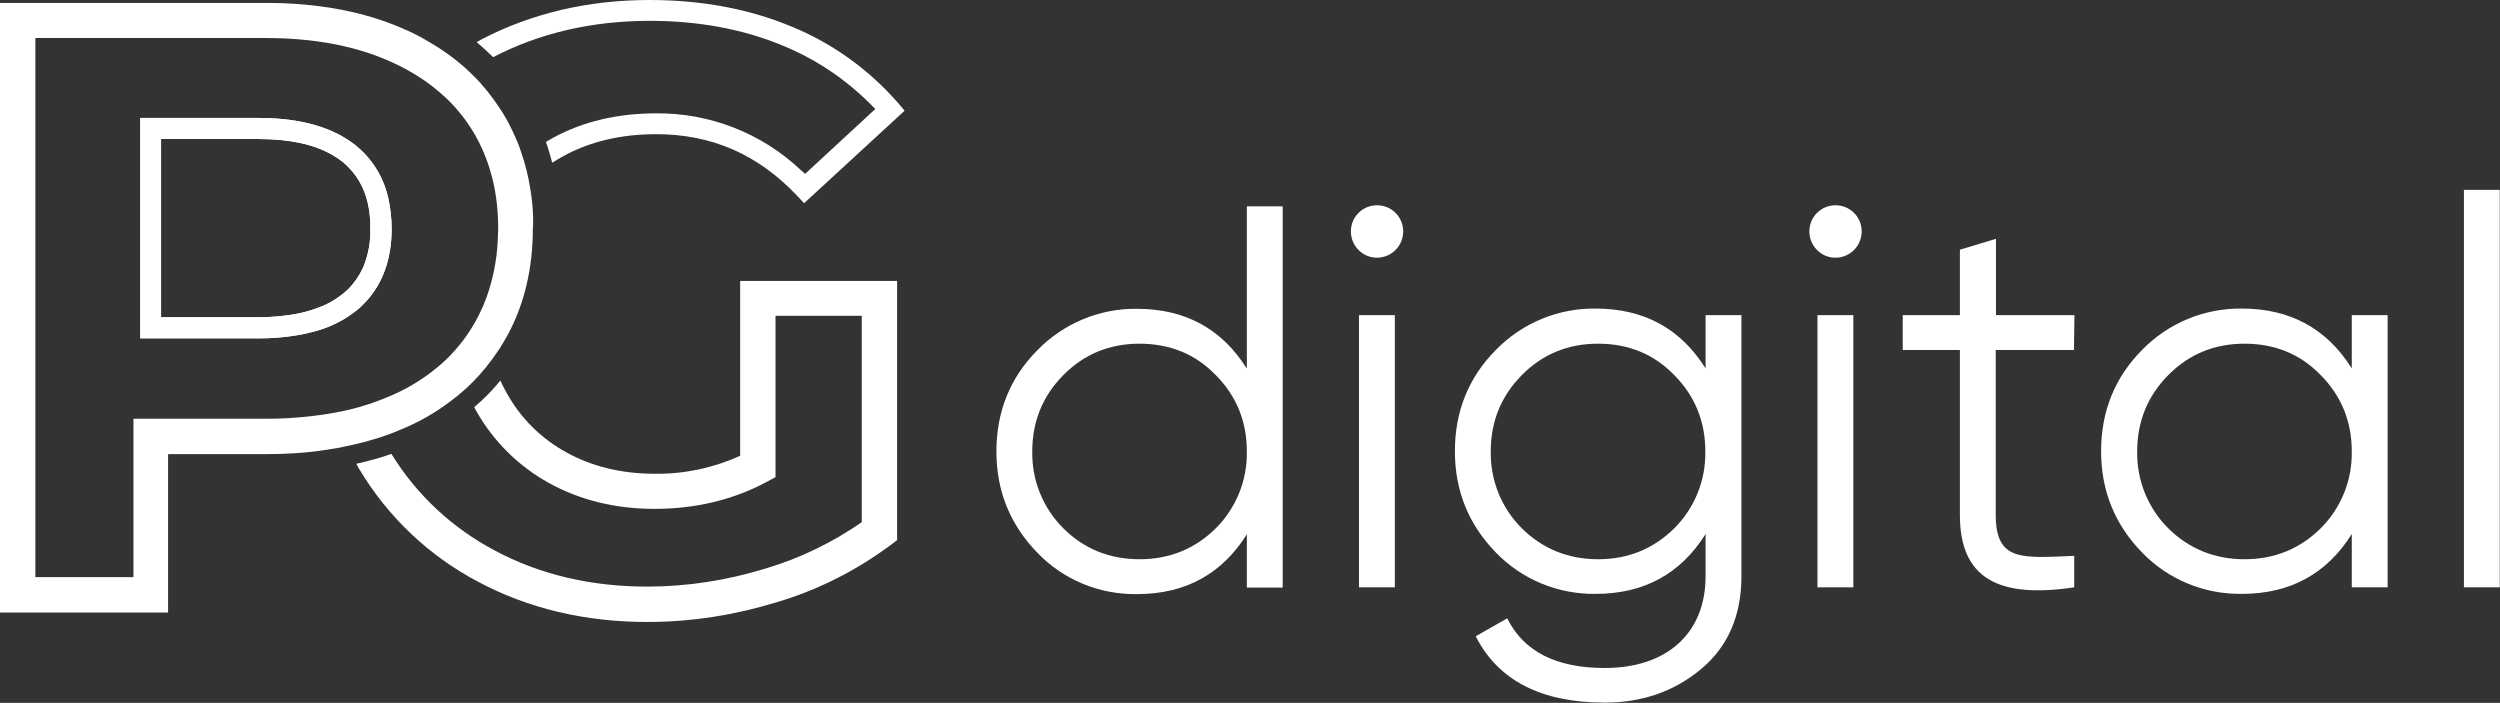
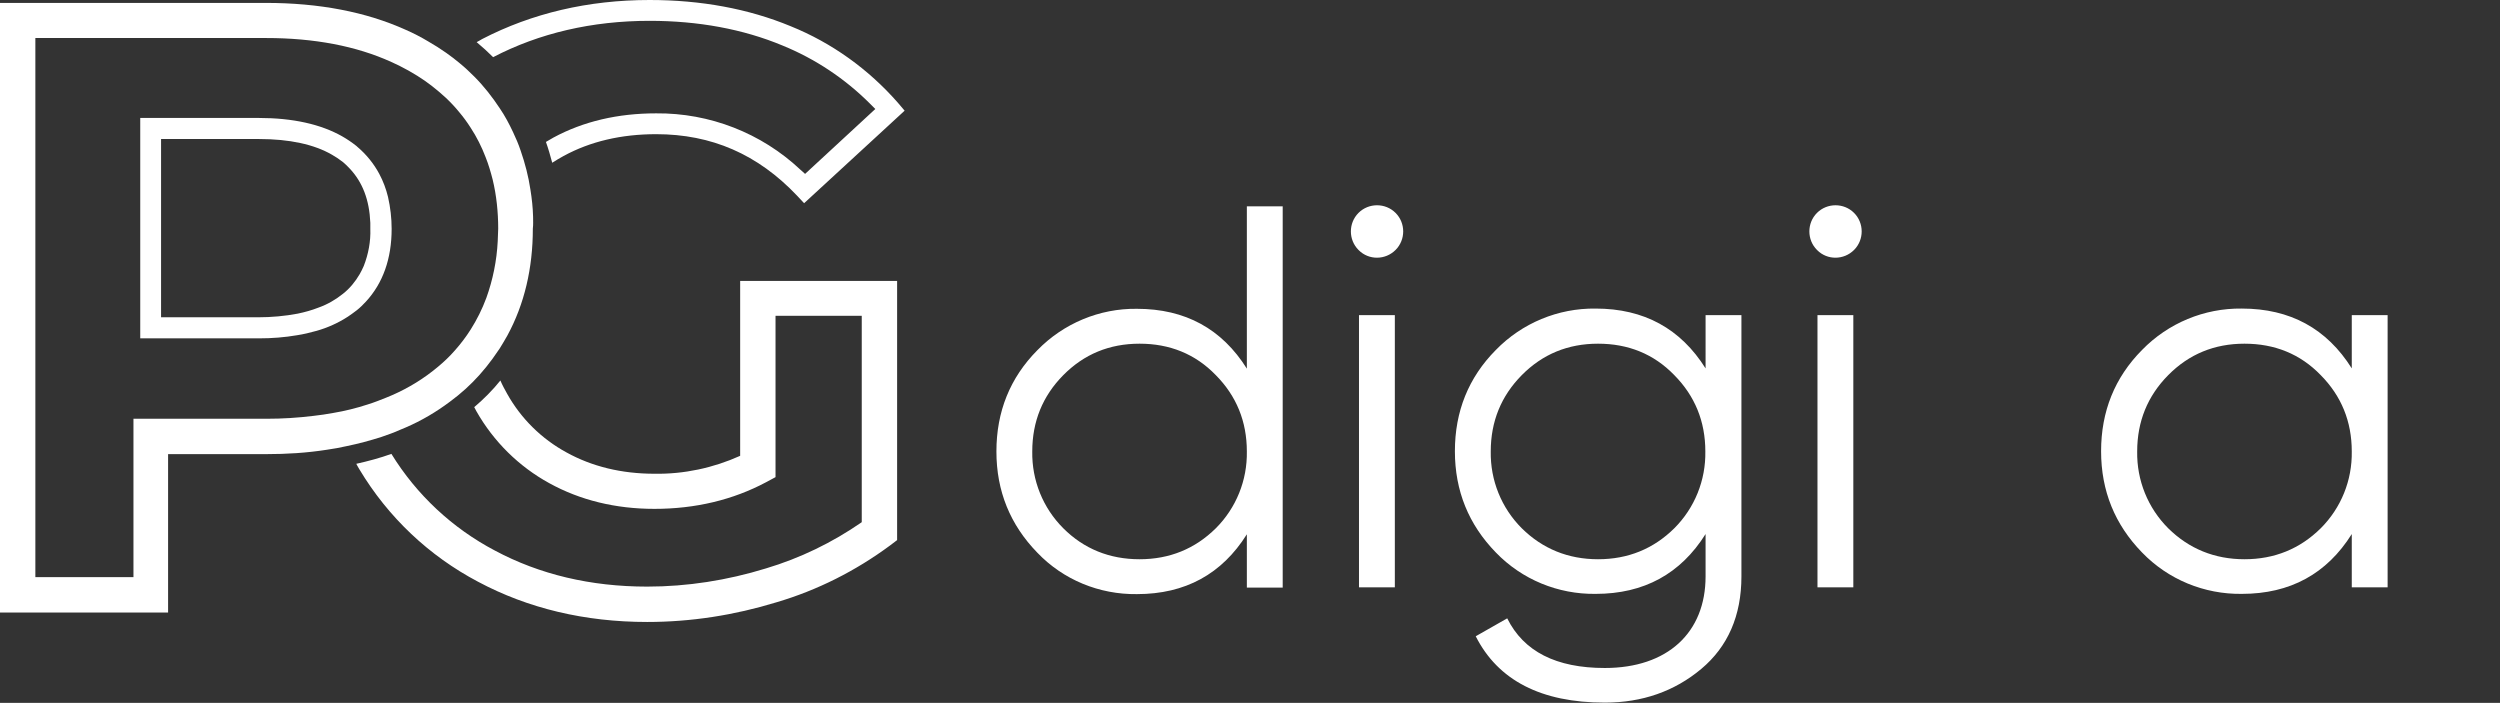
<svg xmlns="http://www.w3.org/2000/svg" id="Ebene_1" x="0px" y="0px" viewBox="0 0 1032.2 290.2" style="enable-background:new 0 0 1032.2 290.2;" xml:space="preserve">
  <rect x="0" y="0" width="1032.2" height="290.2" fill="#333333" stroke="none" />
  <style type="text/css">
	.st0{fill:#FFFFFF;}
</style>
  <g id="Ebene_2_00000022559586042857285810000016055744367813951125_">
    <g id="Ebene_1-2">
      <path class="st0" d="M160.2,81.3c-0.8-3.3-2-6.5-3.6-9.5c-2.3-4.3-5.4-8.1-9.2-11.3l-0.2-0.2c-1.9-1.5-3.8-2.8-5.9-4    c-8.8-5-20.4-7.6-34.4-7.6h-49v91h49c5.3,0,10.6-0.4,15.8-1.3c2.6-0.4,5.1-1,7.6-1.7l0.4-0.1c4.6-1.3,9-3.3,13-5.9    c1.2-0.8,2.4-1.7,3.6-2.6c1.4-1.1,2.6-2.3,3.8-3.6c7-7.6,10.6-17.7,10.6-30C161.7,90.1,161.2,85.7,160.2,81.3z M150.2,109.8    c-0.5,1.2-1.1,2.3-1.7,3.4c-1.8,3.1-4.1,5.9-6.9,8.1c-3,2.4-6.4,4.4-10.1,5.7c-2.8,1.1-5.7,1.9-8.6,2.5c-5.3,1-10.8,1.5-16.2,1.5    H66.5V57.4h40.4c12.6,0,22.8,2.2,30.2,6.5c1.6,0.9,3.2,2,4.6,3.1c0.9,0.8,1.8,1.6,2.6,2.5c5.4,5.7,8.2,13,8.6,22.5    c0,0.8,0,1.6,0,2.4C153.1,99.7,152.1,104.9,150.2,109.8z" />
-       <path class="st0" d="M160.2,81.3c-0.8-3.3-2-6.5-3.6-9.5c-2.3-4.3-5.4-8.1-9.2-11.3l-0.2-0.2c-1.9-1.5-3.8-2.8-5.9-4    c-8.8-5-20.4-7.6-34.4-7.6h-49v91h49c5.3,0,10.6-0.4,15.8-1.3c2.6-0.4,5.1-1,7.6-1.7l0.4-0.1c4.6-1.3,9-3.3,13-5.9    c1.2-0.8,2.4-1.7,3.6-2.6c1.4-1.1,2.6-2.3,3.8-3.6c7-7.6,10.6-17.7,10.6-30C161.7,90.1,161.2,85.7,160.2,81.3z M150.2,109.8    c-0.5,1.2-1.1,2.3-1.7,3.4c-1.8,3.1-4.1,5.9-6.9,8.1c-3,2.4-6.4,4.4-10.1,5.7c-2.8,1.1-5.7,1.9-8.6,2.5c-5.3,1-10.8,1.5-16.2,1.5    H66.5V57.4h40.4c12.6,0,22.8,2.2,30.2,6.5c1.6,0.9,3.2,2,4.6,3.1c0.9,0.8,1.8,1.6,2.6,2.5c5.4,5.7,8.2,13,8.6,22.5    c0,0.8,0,1.6,0,2.4C153.1,99.7,152.1,104.9,150.2,109.8z" />
      <path class="st0" d="M370.4,115.9v107.1l-2.9,2.2c-14.2,10.5-30,18.5-47,23.5c-17.3,5.3-35.2,8.1-53.3,8.1    c-25.7,0-49.2-5.6-69.8-16.6c-20.3-10.7-37.2-26.7-49-46.4c-0.4-0.7-0.9-1.5-1.3-2.3c4.9-1.1,9.8-2.4,14.5-4.1    c10.4,16.9,25.2,30.7,42.7,39.9c18.5,9.9,39.6,14.9,62.9,14.9c16.6,0,33.1-2.6,49-7.5c14.1-4.2,27.5-10.7,39.6-19.1v-85.2h-35.6    V197l-3.9,2.1c-13.7,7.3-29.2,11-46.1,11c-16.1,0-30.7-3.6-43.4-10.6c-12.6-6.9-23-17.2-30.1-29.7c-0.3-0.6-0.6-1.1-0.9-1.7    c3.9-3.3,7.6-7,10.8-11c0.8,1.9,1.8,3.7,2.8,5.5c5.7,10.2,14.2,18.6,24.5,24.2c10.5,5.8,22.7,8.8,36.3,8.8    c12.2,0.2,24.3-2.4,35.4-7.4v-72.2H370.4z" />
      <path class="st0" d="M373.5,45.7L332,83.9l-2.9-3.1c-16.2-17.1-35.3-25.4-58.2-25.4c-14.4,0-27.2,3-38.2,9    c-1.6,0.9-3.2,1.8-4.7,2.8c-0.8-3-1.6-5.8-2.6-8.6c1-0.6,2.1-1.2,3.1-1.8c12.4-6.7,26.6-10,42.4-10c22.1-0.2,43.4,8.1,59.5,23.2    l2,1.8l29-26.8l-2.2-2.2c-10.3-10.3-22.6-18.5-36.1-24c-16.3-6.8-34.8-10.2-54.9-10.2c-23.8,0-45.6,5.1-64.6,15    c-2.1-2.1-4.4-4.2-6.8-6.2c0.8-0.4,1.6-0.9,2.3-1.3C219.6,5.5,242.8,0,268.2,0c21.2,0,40.8,3.6,58.2,10.8    c17.1,6.9,32.2,17.8,44.3,31.6L373.5,45.7z" />
      <path class="st0" d="M220.1,89.5c-0.1-3.8-0.5-7.5-1.1-11.2c-0.8-5.4-2.2-10.8-4-16c-0.9-2.7-2-5.3-3.2-7.8    c-1.6-3.4-3.3-6.6-5.4-9.7c-3.1-4.7-6.6-9.2-10.6-13.2c-1.9-1.9-3.9-3.8-6-5.5c-1.8-1.5-3.6-2.9-5.6-4.3c-2.4-1.7-4.8-3.2-7.4-4.7    c-3-1.8-6.1-3.4-9.3-4.8c-16.4-7.4-35.8-11.1-57.7-11.1H0v251.7h69.4v-65.4h40.5c8.4,0,16.7-0.5,25-1.8c2.8-0.4,5.6-0.9,8.2-1.5    c4.9-1,9.7-2.3,14.4-3.8c2.6-0.9,5.2-1.8,7.6-2.9c0.8-0.3,1.6-0.7,2.4-1c6.5-2.8,12.6-6.4,18.2-10.6c2.3-1.7,4.4-3.4,6.5-5.3    c4.1-3.7,7.8-7.9,11.1-12.4c1-1.4,2-2.8,3-4.3c1.1-1.8,2.2-3.6,3.2-5.4c7-12.9,10.5-27.7,10.5-44.1    C220.2,92.8,220.1,91.1,220.1,89.5z M205.5,99.6c-0.4,8-2,15.9-4.7,23.4c-1.7,4.6-3.9,9-6.5,13.1c-1.9,3-4.1,5.9-6.5,8.6    c-2.1,2.4-4.4,4.6-6.8,6.6c-5.8,4.9-12.3,8.9-19.2,11.9c-0.8,0.3-1.6,0.7-2.4,1c-2.5,1-5,2-7.6,2.8c-4.6,1.5-9.4,2.7-14.2,3.5    c-2.7,0.5-5.4,0.9-8.1,1.2c-6.5,0.8-12.9,1.2-19.4,1.2h-55v65.4H14.6V15.7h95.3c19.8,0,37.2,3.3,51.7,9.9c1.1,0.5,2.1,1,3.2,1.5    c2.6,1.3,5.1,2.7,7.5,4.2c4.2,2.6,8.1,5.7,11.8,9.1c2,1.9,3.8,3.8,5.5,5.9c1.7,2,3.3,4.2,4.7,6.4c2.5,3.8,4.6,8,6.2,12.2    c1.2,3,2.1,6.1,2.9,9.2c1.6,6.6,2.3,13.5,2.3,20.3C205.6,96.2,205.6,97.9,205.5,99.6L205.5,99.6z" />
      <path class="st0" d="M514.8,85.2h14.8v157.4h-14.8v-22c-10.3,16.4-25.4,24.7-45.4,24.7c-15.5,0.2-30.4-5.9-41.1-17.1    c-11.2-11.5-16.9-25.4-16.9-41.8s5.6-30.4,16.9-41.8c10.8-11.1,25.7-17.3,41.1-17.1c20,0,35.1,8.3,45.4,24.7V85.2z M470.5,230.9    c12.4,0,22.9-4.3,31.5-12.8c8.4-8.4,13-19.8,12.8-31.7c0-12.4-4.3-22.9-12.8-31.5c-8.5-8.8-19.1-13-31.5-13s-22.9,4.3-31.5,13    c-8.5,8.6-12.8,19.1-12.8,31.5c-0.2,11.9,4.4,23.3,12.8,31.7C447.5,226.6,458.1,230.9,470.5,230.9L470.5,230.9z" />
      <path class="st0" d="M560.9,103.2c-4.2-4.2-4.2-11.1,0-15.3s11.1-4.2,15.3,0c4.2,4.2,4.2,11.1,0,15.3c-4.2,4.2-11,4.3-15.2,0.1    C561,103.2,560.9,103.2,560.9,103.2z M561.1,242.6V130.1h14.8v112.4H561.1z" />
      <path class="st0" d="M704.1,130.1H719v107.9c0,16.2-5.6,29-16.6,38.2s-24.3,13.9-39.8,13.9c-26.3,0-44.1-9.2-53.3-27.4l13-7.4    c6.8,13.7,20.2,20.5,40.3,20.5c25.9,0,41.6-14.6,41.6-37.8v-17.5c-10.3,16.4-25.4,24.7-45.4,24.7c-15.5,0.2-30.4-5.9-41.2-17.1    c-11.2-11.5-16.9-25.4-16.9-41.8s5.6-30.4,16.9-41.8c10.8-11.1,25.7-17.3,41.2-17.1c20,0,35.1,8.3,45.4,24.7V130.1z M659.8,230.9    c12.4,0,22.9-4.3,31.5-12.8c8.4-8.4,13-19.8,12.8-31.7c0-12.4-4.3-22.9-12.8-31.5c-8.5-8.8-19.1-13-31.5-13s-22.9,4.3-31.5,13    c-8.5,8.6-12.8,19.1-12.8,31.5c-0.2,11.9,4.4,23.3,12.8,31.7C636.9,226.6,647.5,230.9,659.8,230.9L659.8,230.9z" />
      <path class="st0" d="M750.2,103.2c-4.2-4.2-4.2-11.1,0-15.3s11.1-4.2,15.3,0c4.2,4.2,4.2,11.1,0,15.3c-4.2,4.2-11,4.3-15.2,0.1    C750.3,103.2,750.2,103.2,750.2,103.2z M750.4,242.6V130.1h14.8v112.4H750.4z" />
-       <path class="st0" d="M856.3,144.5H824v68.1c0,19.3,10.8,17.8,32.4,16.9v13c-31.5,4.7-47.2-3.8-47.2-29.9v-68.1h-23.6v-14.4h23.6    v-27l14.9-4.5v31.5h32.4L856.3,144.5z" />
      <path class="st0" d="M971,130.1h14.8v112.4H971v-22c-10.3,16.4-25.4,24.7-45.4,24.7c-15.5,0.2-30.4-5.9-41.2-17.1    c-11.2-11.5-16.9-25.4-16.9-41.8s5.6-30.4,16.9-41.8c10.8-11.1,25.7-17.3,41.2-17.1c20,0,35.1,8.3,45.4,24.7V130.1z M926.7,230.9    c12.4,0,22.9-4.3,31.5-12.8c8.4-8.4,13-19.8,12.8-31.7c0-12.4-4.3-22.9-12.8-31.5c-8.5-8.8-19.1-13-31.5-13s-22.9,4.3-31.5,13    c-8.5,8.6-12.8,19.1-12.8,31.5c-0.2,11.9,4.4,23.3,12.8,31.7C903.8,226.6,914.4,230.9,926.7,230.9L926.7,230.9z" />
-       <path class="st0" d="M1017.3,242.6V78.4h14.8v164.1H1017.3z" />
    </g>
  </g>
</svg>